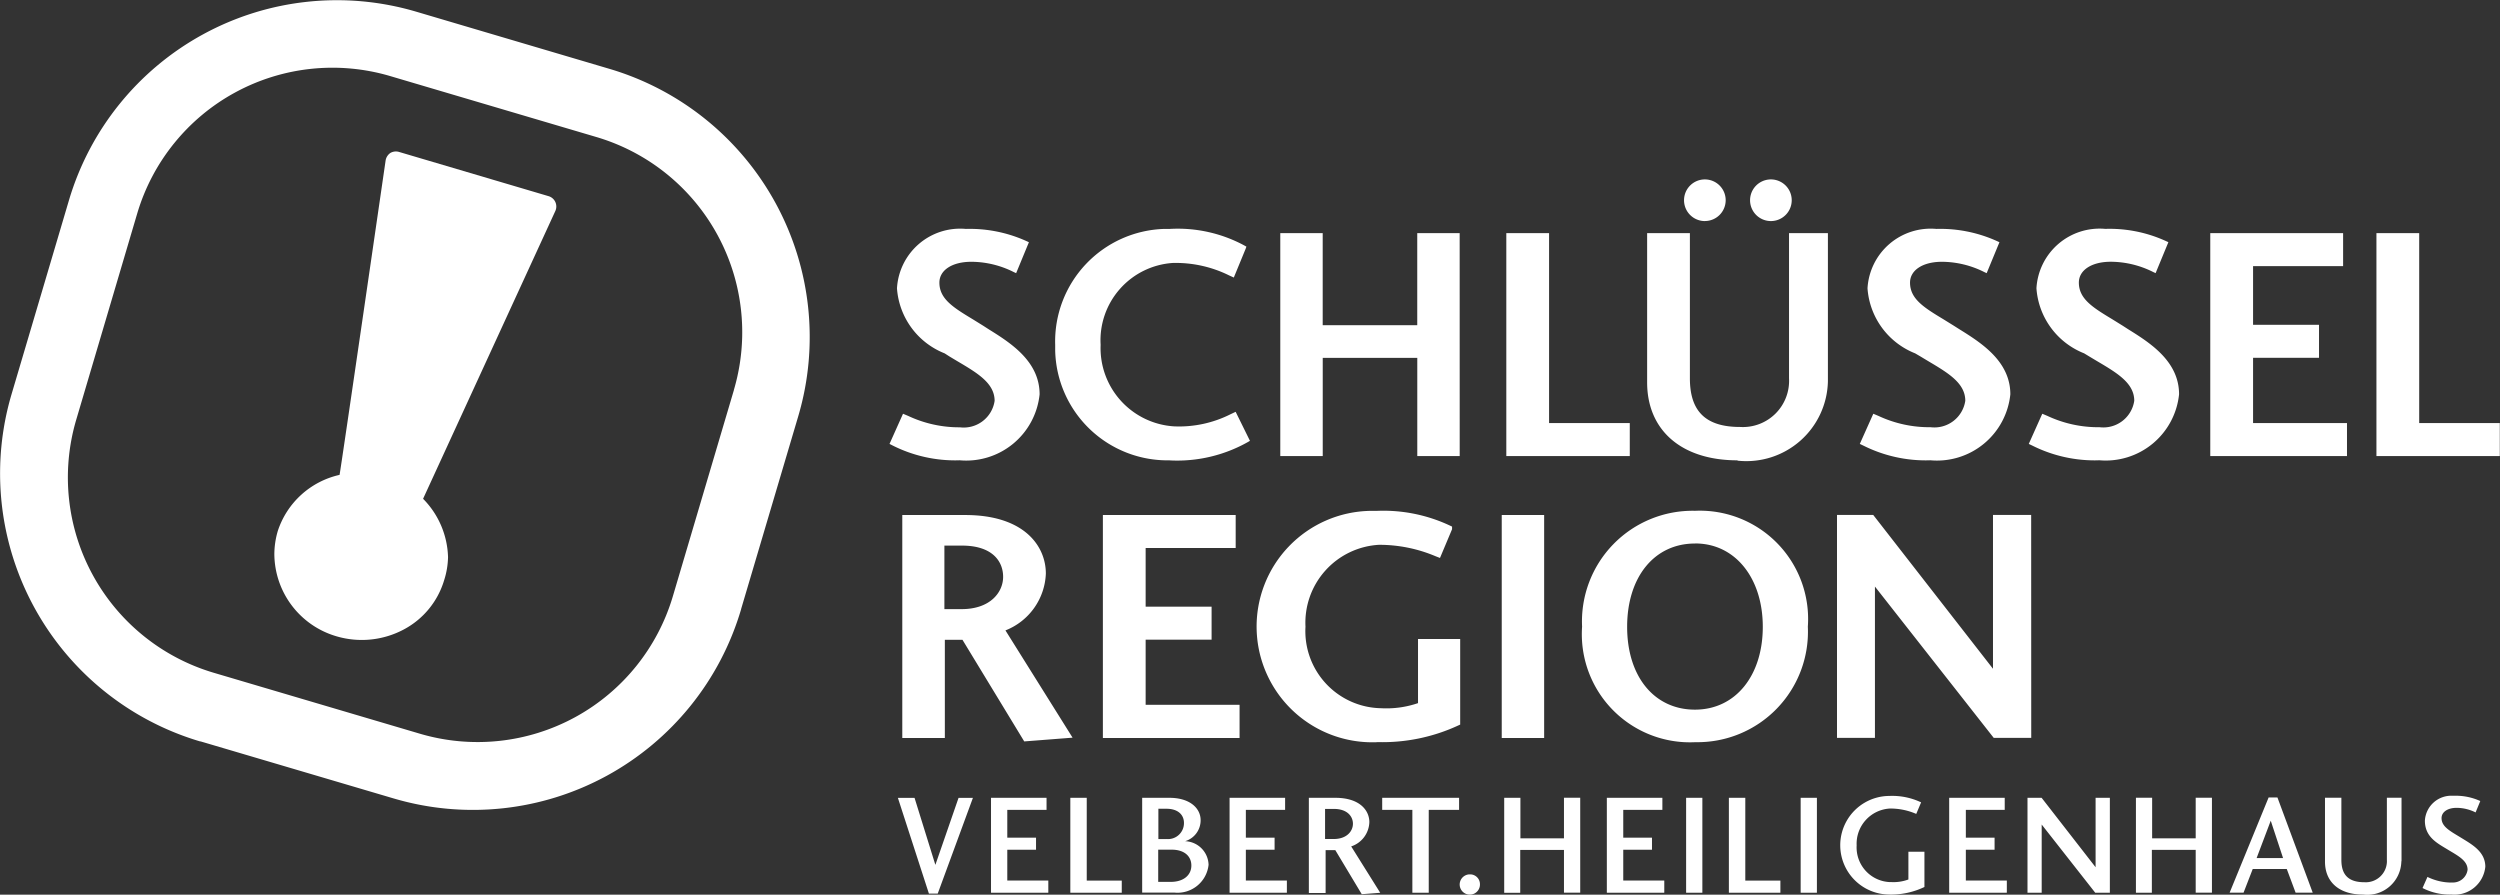
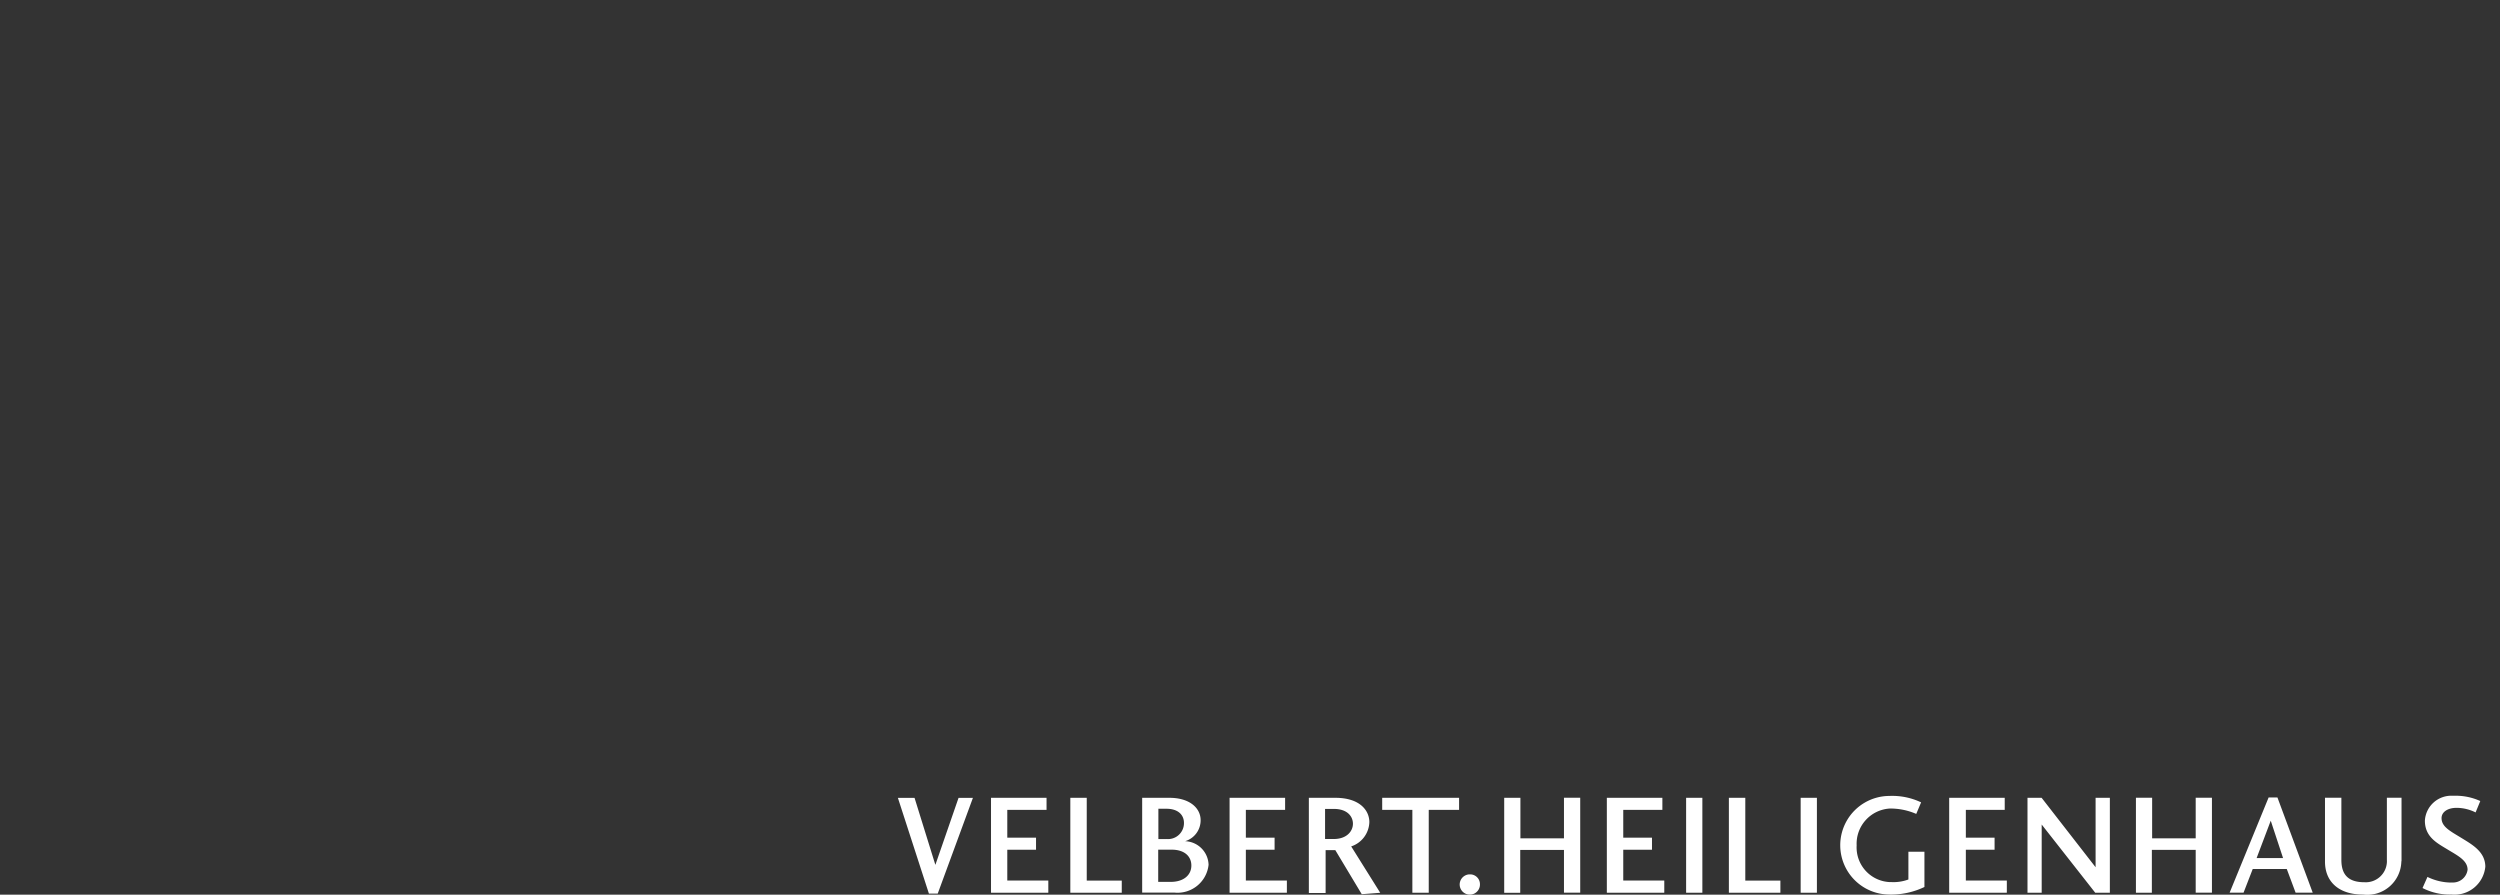
<svg xmlns="http://www.w3.org/2000/svg" width="72.025" height="25.775" viewBox="0 0 72.025 25.775">
  <rect x="0" y="0" width="72.025" height="25.775" fill="#333333" stroke="none" />
-   <path d="M456.521,890.428a8.057,8.057,0,0,0-5.44-10l-5.575-1.649a8.052,8.052,0,0,0-10,5.44l-1.649,5.572a8.052,8.052,0,0,0,5.425,10.012l.015,0,5.575,1.647a8.055,8.055,0,0,0,10-5.452l0-.006Zm-3.613,5.188a5.867,5.867,0,0,1-7.287,3.967h0l-5.94-1.756a5.869,5.869,0,0,1-3.964-7.29l1.756-5.938a5.867,5.867,0,0,1,7.287-3.964l5.94,1.756a5.864,5.864,0,0,1,3.965,7.284l0,.006Z" transform="translate(-433.521 -878.444)" fill="#fff" />
-   <path d="M467.986,895.652a.323.323,0,0,0-.142.224s-1.27,8.751-1.326,9.053a2.434,2.434,0,0,0-1.779,1.614,2.4,2.4,0,0,0-.1.673,2.485,2.485,0,0,0,1.794,2.365,2.573,2.573,0,0,0,1.939-.2,2.374,2.374,0,0,0,1.159-1.418,2.317,2.317,0,0,0,.112-.663,2.487,2.487,0,0,0-.719-1.682l3.811-8.293a.311.311,0,0,0-.2-.427l-4.294-1.27A.32.32,0,0,0,467.986,895.652Zm16.376,8.858a4.014,4.014,0,0,1-1.9-.422l-.1-.051.389-.869.15.063a3.46,3.46,0,0,0,1.489.328.9.9,0,0,0,1-.762c0-.508-.493-.8-1.065-1.138l-.234-.14-.142-.091a2.179,2.179,0,0,1-1.372-1.873,1.823,1.823,0,0,1,1.984-1.712,3.963,3.963,0,0,1,1.751.353l.066.03-.368.892-.071-.033a2.737,2.737,0,0,0-1.22-.295c-.551,0-.92.241-.92.6,0,.47.4.717.963,1.057l.3.186.155.1c.62.386,1.469.917,1.469,1.875a2.125,2.125,0,0,1-2.312,1.9Zm6.073,0a3.237,3.237,0,0,1-3.3-3.169c0-.053,0-.107,0-.16a3.243,3.243,0,0,1,3.144-3.338q.08,0,.16,0a4.038,4.038,0,0,1,2.147.478l.058.033-.023.064-.34.826-.14-.064a3.465,3.465,0,0,0-1.621-.356,2.232,2.232,0,0,0-2.076,2.358,2.259,2.259,0,0,0,2.124,2.35,3.3,3.3,0,0,0,1.621-.351l.145-.069.412.836-.061.036a4.145,4.145,0,0,1-2.249.528Zm8.354-.122h-1.222v-2.83h-2.724v2.83H493.62v-6.423h1.222v2.653h2.724v-2.653h1.222Zm4.9,0h-3.557v-6.423h1.232v5.471h2.325v.953Zm3.1.122c-1.606,0-2.6-.862-2.6-2.246v-4.3h1.232v4.185c0,.955.46,1.4,1.446,1.4a1.331,1.331,0,0,0,1.41-1.4v-4.185h1.12v4.269a2.35,2.35,0,0,1-2.6,2.287Zm.963-6.893a.6.6,0,1,1,.005,0Zm-1.9,0a.6.6,0,1,1,.6-.6A.6.6,0,0,1,505.86,897.616Zm6.471,6.893a4.013,4.013,0,0,1-1.9-.422l-.107-.051.389-.869.15.063a3.46,3.46,0,0,0,1.5.325.9.9,0,0,0,1-.762c0-.508-.493-.8-1.062-1.138l-.236-.142-.147-.086a2.179,2.179,0,0,1-1.372-1.873,1.823,1.823,0,0,1,1.984-1.712,3.959,3.959,0,0,1,1.751.353l.066.03-.368.892-.071-.033a2.744,2.744,0,0,0-1.217-.295c-.551,0-.92.241-.92.6,0,.47.4.717.963,1.057l.3.186.158.1c.62.386,1.469.917,1.469,1.875a2.125,2.125,0,0,1-2.312,1.9Zm4.868,0a4.014,4.014,0,0,1-1.9-.422l-.107-.051.389-.869.15.063a3.45,3.45,0,0,0,1.5.325.9.9,0,0,0,1-.762c0-.508-.493-.8-1.065-1.138l-.234-.14-.147-.089a2.179,2.179,0,0,1-1.372-1.873,1.823,1.823,0,0,1,1.984-1.712,3.91,3.91,0,0,1,1.751.353l.066.03-.368.892-.071-.033a2.742,2.742,0,0,0-1.22-.295c-.551,0-.92.241-.92.6,0,.47.4.717.963,1.057l.3.186.155.1c.62.386,1.469.917,1.469,1.875a2.125,2.125,0,0,1-2.312,1.9Zm7.163-.122h-3.941v-6.423h3.827v.951h-2.594v1.69h1.9v.95h-1.9v1.88h2.706v.95Zm4.4,0H525.2v-6.423h1.232v5.471h2.322v.95Zm-42.511,8.22-1.779-2.927h-.508v2.828H482.73v-6.423h1.814c1.715,0,2.322.907,2.322,1.685a1.834,1.834,0,0,1-1.164,1.639l1.934,3.09-1.375.107Zm-2.31-3.811h.508c.821,0,1.194-.483,1.194-.93s-.31-.9-1.184-.9h-.508V908.8Zm8.514,3.712h-3.938v-6.423h3.826v.95h-2.594v1.69h1.9v.95h-1.9v1.878h2.706v.955Zm3.956.122a3.334,3.334,0,1,1-.184-6.665c.061,0,.123,0,.184,0a4.5,4.5,0,0,1,2.1.422l.066.031v.076l-.348.828-.13-.051a4.167,4.167,0,0,0-1.631-.328,2.248,2.248,0,0,0-2.114,2.358,2.221,2.221,0,0,0,2.18,2.35,2.8,2.8,0,0,0,1.062-.147v-1.847h1.215v2.465l-.043.02a5.2,5.2,0,0,1-2.345.485Zm4.822-.122h-1.225v-6.423h1.222v6.423Zm4.342.122a3.115,3.115,0,0,1-3.252-3.329,3.188,3.188,0,0,1,3.252-3.338,3.12,3.12,0,0,1,3.252,3.338A3.183,3.183,0,0,1,505.575,912.63Zm0-5.724c-1.169,0-1.954.963-1.954,2.4s.785,2.386,1.954,2.386,1.954-.981,1.954-2.386S506.726,906.905,505.575,906.905Zm9.688,5.6h-1.08l-3.423-4.36v4.36h-1.093v-6.423h1.044l3.45,4.431v-4.431h1.1Z" transform="translate(-456.735 -891.248)" fill="#fff" />
  <path d="M536.48,971.493h-.254l-.894-2.759h.48l.6,1.931.668-1.931h.414Zm3.186-.026h-1.651v-2.734h1.6v.348h-1.131v.8h.828v.348h-.828v.887h1.182v.348Zm1.1-.348h1.016v.348H540.3v-2.734h.473v2.386Zm1.6-2.386h.788c.6,0,.9.308.9.643a.628.628,0,0,1-.447.607.7.7,0,0,1,.676.681.9.9,0,0,1-.981.8h-.932v-2.734Zm.7,1.187a.46.46,0,0,0,.508-.463c0-.229-.165-.409-.508-.409h-.229v.874h.234Zm.721.762c0-.254-.188-.455-.569-.455h-.386v.928h.361c.376,0,.594-.2.594-.47Zm2.752.785h-1.651v-2.734h1.6v.348h-1.131v.8h.828v.348h-.828v.887h1.182v.348Zm2.157.043-.762-1.27h-.279v1.235h-.483v-2.742h.762c.717,0,.981.373.981.7a.762.762,0,0,1-.523.7l.836,1.336Zm-.808-1.59c.381,0,.554-.229.554-.44s-.163-.427-.549-.427h-.254v.867h.249Zm1.395-1.187H551.5v.348h-.874v2.386h-.472v-2.386h-.869v-.348Zm2.818,2.48a.292.292,0,1,1-.309-.274h.017a.282.282,0,0,1,.292.271Zm2.416-.978h-1.255v1.235H552.8v-2.737h.467V969.9h1.255v-1.169h.468v2.734h-.468v-1.232Zm2.891,1.232h-1.651v-2.734h1.6v.348H556.23v.8h.828v.348h-.828v.887h1.182v.348Zm.633,0v-2.734h.468v2.734Zm1.7-.348h1.016v.348h-1.484v-2.734h.473v2.386Zm1.6.348v-2.734h.468v2.734Zm2.561.053a1.42,1.42,0,1,1,0-2.841h0a1.93,1.93,0,0,1,.909.185l-.14.333a1.867,1.867,0,0,0-.762-.155,1.016,1.016,0,0,0-.955,1.062,1,1,0,0,0,.938,1.056l.045,0a1.232,1.232,0,0,0,.508-.074v-.8h.462v1.016A2.24,2.24,0,0,1,563.911,971.521Zm3.369-.053h-1.651v-2.734h1.6v.348H566.1v.8h.828v.348H566.1v.887h1.181v.348Zm2.978-2.734v2.734h-.422l-1.542-1.964v1.964h-.409v-2.734h.407l1.555,2v-2h.412Zm2.465,1.5h-1.255v1.235H571v-2.737h.467V969.9h1.255v-1.169h.468v2.734h-.468v-1.232Zm1.387,1.232H573.7l1.123-2.742h.254l1.016,2.742H575.6l-.254-.681h-.981Zm.783-2.073-.407,1.077h.762Zm3.763,1.169a.983.983,0,0,1-1.1.96c-.714,0-1.1-.381-1.1-.948v-1.842h.472v1.791c0,.427.2.643.663.643a.61.61,0,0,0,.648-.569.592.592,0,0,0,0-.074v-1.791h.422v1.83Zm1.441.61a.425.425,0,0,0,.467-.366c0-.269-.287-.407-.582-.587s-.648-.356-.648-.828a.762.762,0,0,1,.806-.716l.028,0a1.7,1.7,0,0,1,.762.152l-.135.328a1.236,1.236,0,0,0-.546-.132c-.269,0-.435.127-.435.295,0,.254.254.376.567.569s.694.4.694.834a.893.893,0,0,1-.976.8,1.716,1.716,0,0,1-.833-.188l.142-.32a1.587,1.587,0,0,0,.689.163Z" transform="translate(-509.464 -945.748)" fill="#fff" />
</svg>